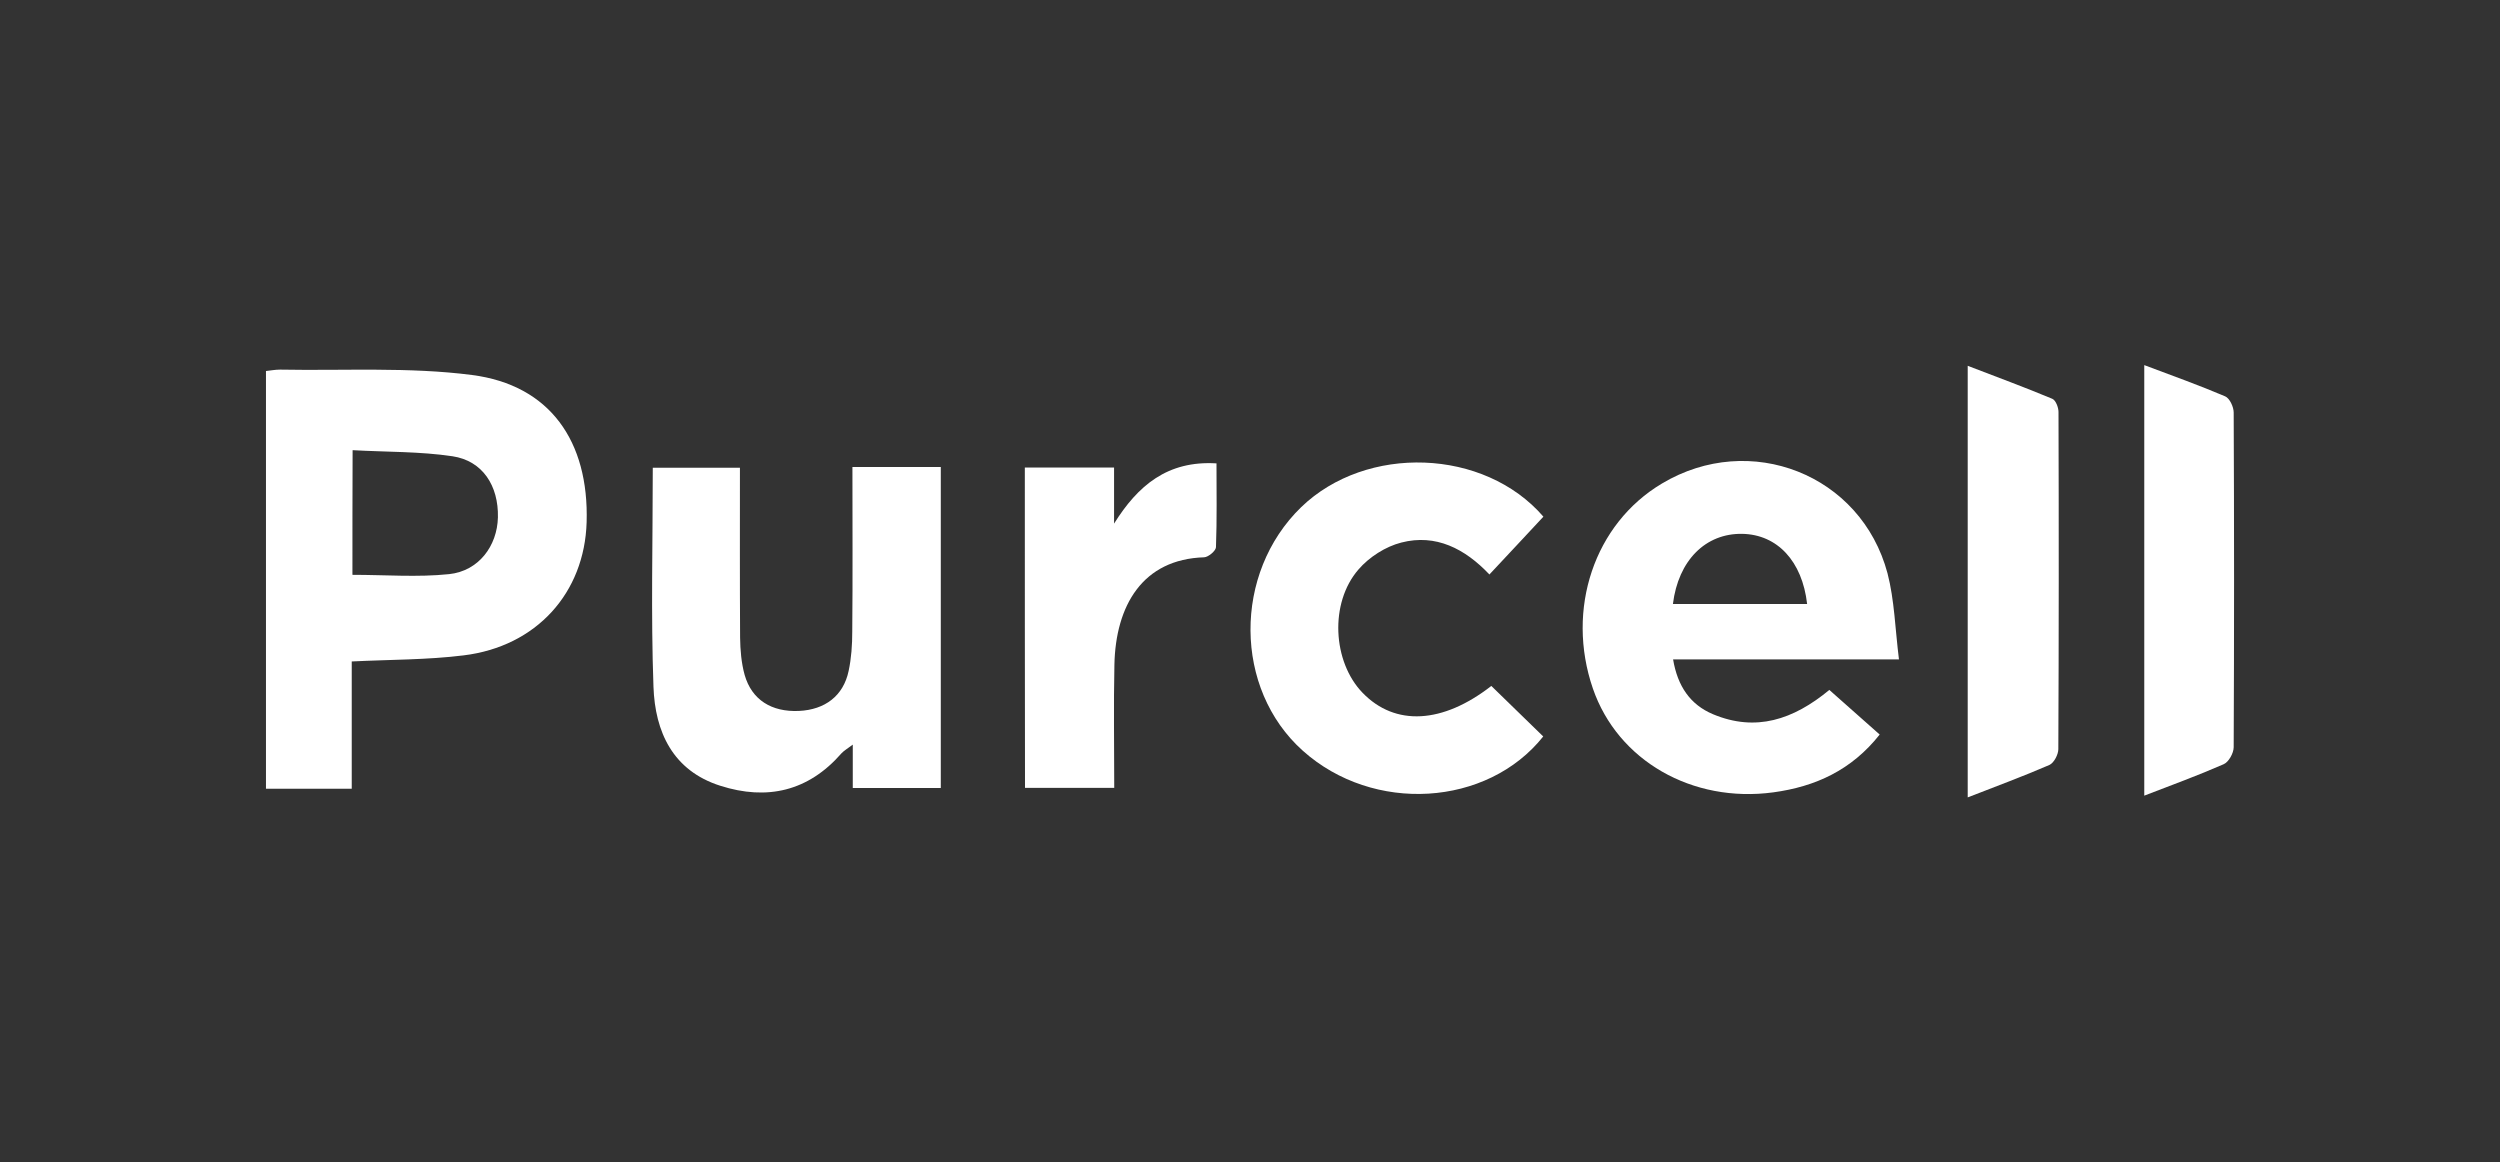
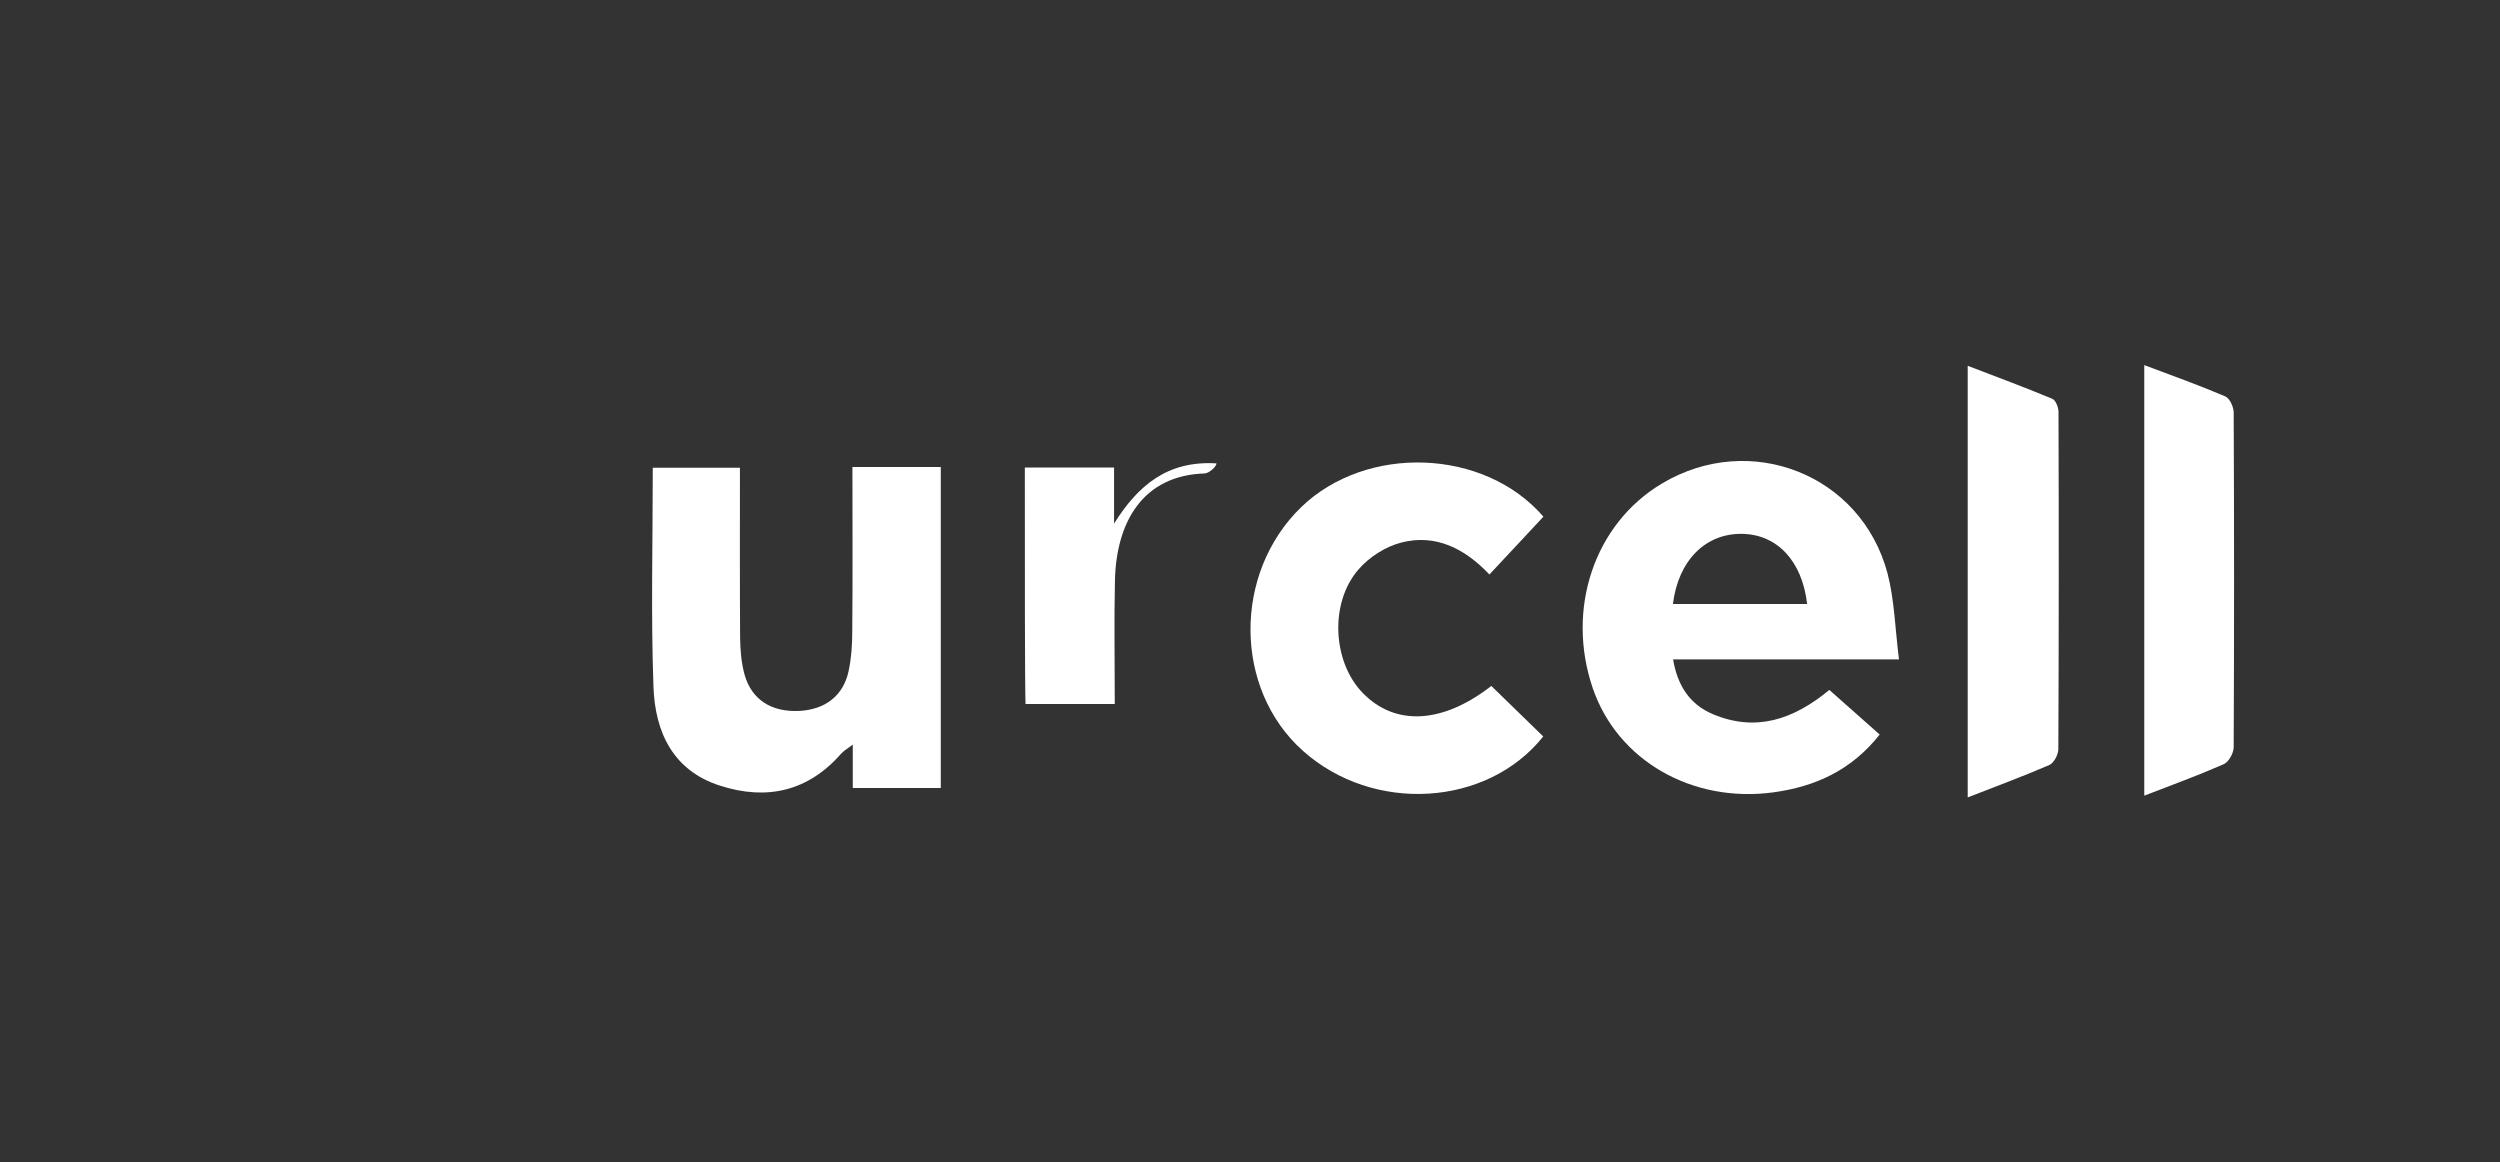
<svg xmlns="http://www.w3.org/2000/svg" version="1.1" id="Layer_1" x="0px" y="0px" viewBox="0 0 144 66.96" style="enable-background:new 0 0 144 66.96;" xml:space="preserve">
  <rect x="0" y="0" width="144" height="66.96" fill="#333333" stroke="none" />
  <style type="text/css"> .st0{fill:#FFFFFF;} </style>
  <g>
-     <path class="st0" d="M20.26,45.43c-1.75,0-3.3,0-4.94,0c0-8.02,0-16,0-24.06c0.28-0.03,0.54-0.08,0.81-0.08 c3.69,0.07,7.42-0.16,11.06,0.31c4.48,0.58,6.74,3.81,6.6,8.48c-0.12,4.07-2.89,7.16-7.09,7.67c-2.09,0.26-4.22,0.24-6.44,0.35 C20.26,40.51,20.26,42.91,20.26,45.43z M20.3,33.11c1.9,0,3.75,0.15,5.57-0.04c1.7-0.18,2.77-1.62,2.81-3.27 c0.04-1.82-0.88-3.26-2.62-3.52c-1.87-0.28-3.8-0.24-5.75-0.35C20.3,28.5,20.3,30.81,20.3,33.11z" />
    <path class="st0" d="M109.38,37.98c-4.51,0-8.7,0-13.01,0c0.26,1.55,0.99,2.61,2.3,3.16c2.46,1.03,4.62,0.32,6.7-1.4 c0.95,0.84,1.89,1.68,2.9,2.57c-1.62,2.05-3.7,3-6.13,3.33c-4.67,0.63-8.96-1.83-10.39-5.98c-1.57-4.57,0.08-9.49,3.98-11.81 c5.07-3.03,11.47-0.53,12.99,5.17C109.12,34.56,109.16,36.22,109.38,37.98z M96.36,34.79c2.58,0,5.15,0,7.73,0 c-0.28-2.47-1.72-4-3.73-4.04C98.24,30.71,96.67,32.28,96.36,34.79z" />
    <path class="st0" d="M49.1,26.9c1.79,0,3.39,0,5.09,0c0,6.15,0,12.28,0,18.49c-1.65,0-3.31,0-5.07,0c0-0.8,0-1.55,0-2.5 c-0.32,0.24-0.51,0.35-0.65,0.5c-1.91,2.19-4.29,2.73-6.98,1.87c-2.74-0.87-3.76-3.11-3.85-5.7c-0.15-4.17-0.04-8.36-0.04-12.62 c1.66,0,3.28,0,5.02,0c0,3.3-0.01,6.54,0.01,9.79c0.01,0.71,0.07,1.45,0.26,2.14c0.41,1.44,1.55,2.15,3.13,2.08 c1.5-0.07,2.56-0.87,2.86-2.3c0.16-0.74,0.21-1.51,0.21-2.27C49.12,33.27,49.1,30.14,49.1,26.9z" />
    <path class="st0" d="M88.9,29.76c-1,1.07-2,2.15-3.11,3.33c-1.41-1.49-3.09-2.35-5.07-1.84c-0.91,0.23-1.86,0.84-2.47,1.55 c-1.68,1.93-1.49,5.32,0.23,7.1c1.88,1.95,4.62,1.79,7.42-0.39c1,0.97,1.99,1.94,2.99,2.91c-3.22,4.05-9.79,4.46-13.85,0.82 c-3.98-3.56-4.02-10.22-0.09-14.03C78.7,25.59,85.49,25.81,88.9,29.76z" />
-     <path class="st0" d="M59.03,26.93c1.76,0,3.39,0,5.14,0c0,1.12,0,2.17,0,3.23c1.37-2.19,3.07-3.64,5.9-3.47 c0,1.63,0.03,3.23-0.03,4.83c-0.01,0.21-0.44,0.57-0.68,0.58c-3.55,0.11-5.1,2.78-5.17,6.19c-0.05,2.33-0.01,4.66-0.01,7.09 c-1.73,0-3.39,0-5.14,0C59.03,39.27,59.03,33.14,59.03,26.93z" />
+     <path class="st0" d="M59.03,26.93c1.76,0,3.39,0,5.14,0c0,1.12,0,2.17,0,3.23c1.37-2.19,3.07-3.64,5.9-3.47 c-0.01,0.21-0.44,0.57-0.68,0.58c-3.55,0.11-5.1,2.78-5.17,6.19c-0.05,2.33-0.01,4.66-0.01,7.09 c-1.73,0-3.39,0-5.14,0C59.03,39.27,59.03,33.14,59.03,26.93z" />
    <path class="st0" d="M113.34,45.93c0-8.36,0-16.52,0-24.86c1.69,0.65,3.29,1.24,4.87,1.9c0.2,0.08,0.36,0.5,0.36,0.76 c0.02,6.47,0.02,12.95-0.01,19.42c0,0.31-0.25,0.79-0.51,0.91C116.55,44.71,115.01,45.28,113.34,45.93z" />
    <path class="st0" d="M123.51,21.03c1.62,0.61,3.16,1.16,4.66,1.8c0.26,0.11,0.49,0.61,0.49,0.93c0.03,6.43,0.03,12.85,0,19.28 c0,0.34-0.29,0.86-0.58,0.98c-1.46,0.64-2.96,1.19-4.57,1.81C123.51,37.55,123.51,29.38,123.51,21.03z" />
  </g>
</svg>